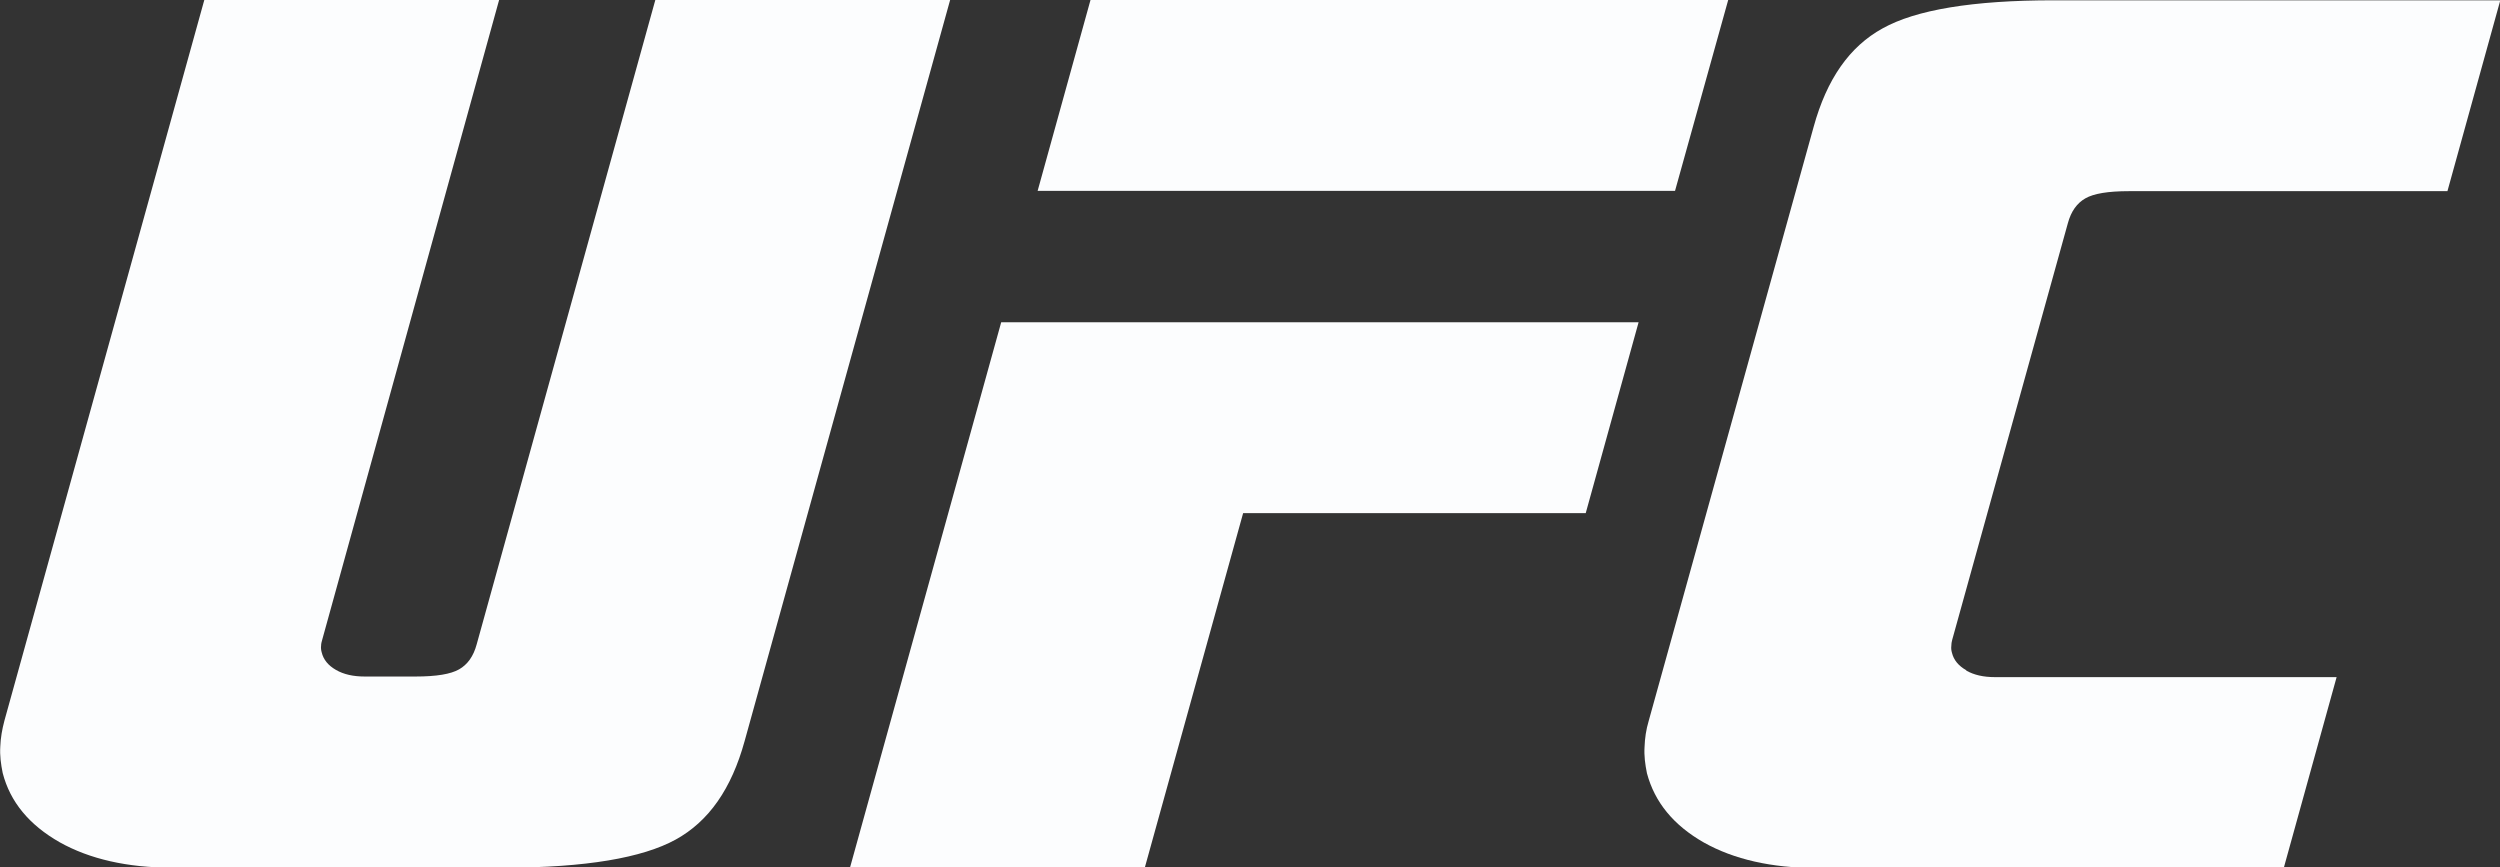
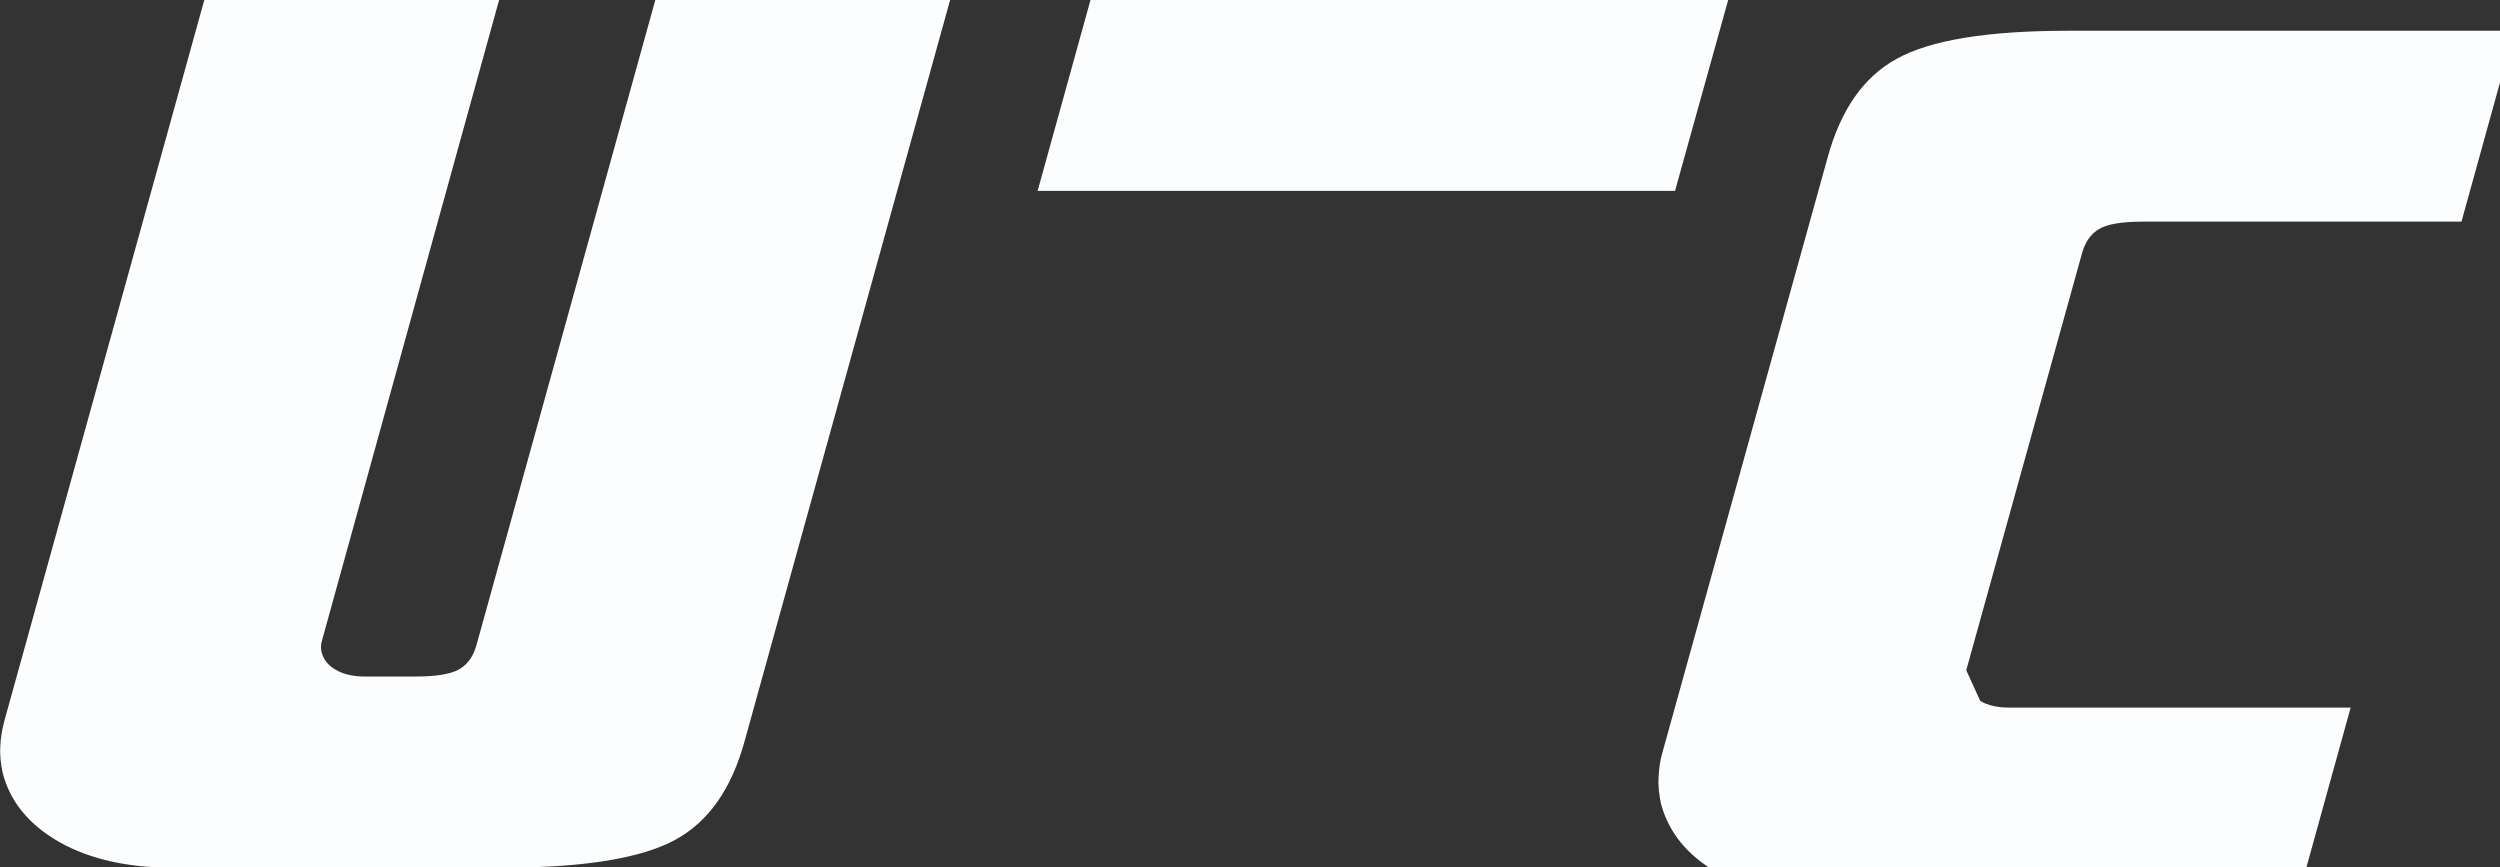
<svg xmlns="http://www.w3.org/2000/svg" id="Layer_2" data-name="Layer 2" viewBox="0 0 83.7 29.04">
  <rect x="0" y="0" width="83.7" height="29.04" fill="#333333" stroke="none" />
  <defs>
    <style>
      .cls-1 {
        fill: #fcfdfe;
      }
    </style>
  </defs>
  <g id="HOME_LOGOS">
    <g>
      <polygon class="cls-1" points="56.08 6.39 34.74 6.39 36.51 0 57.86 0 56.08 6.39" />
-       <polygon class="cls-1" points="41.62 17.18 53.09 17.18 54.86 10.79 33.52 10.79 28.46 29.04 38.33 29.04 41.62 17.18" />
-       <path class="cls-1" d="M65.83,22.44c-.26-.15-.42-.34-.48-.59-.02-.07-.03-.15-.02-.22,0-.07.01-.14.03-.21l3.87-13.94c.11-.41.31-.68.59-.84.28-.16.76-.24,1.46-.24h10.66l1.77-6.39h-14.95c-2.72,0-4.62.32-5.73.94-1.11.61-1.87,1.7-2.31,3.3l-5.52,19.88c-.09.3-.13.59-.14.87-.02.31.02.59.08.89.26.97.89,1.74,1.91,2.32,1,.56,2.26.85,3.76.85h15.65l1.77-6.39h-11.44c-.38,0-.7-.07-.96-.22" />
+       <path class="cls-1" d="M65.83,22.44l3.87-13.94c.11-.41.31-.68.59-.84.28-.16.76-.24,1.46-.24h10.66l1.77-6.39h-14.95c-2.72,0-4.62.32-5.73.94-1.11.61-1.87,1.7-2.31,3.3l-5.52,19.88c-.09.3-.13.59-.14.87-.02.31.02.59.08.89.26.97.89,1.74,1.91,2.32,1,.56,2.26.85,3.76.85h15.65l1.77-6.39h-11.44c-.38,0-.7-.07-.96-.22" />
      <path class="cls-1" d="M6.84,0L.15,24.12c-.08.3-.13.59-.14.87-.02.31.02.59.08.89.25.97.89,1.74,1.91,2.32,1,.56,2.26.85,3.76.85h11.13c2.72,0,4.62-.33,5.73-.94,1.11-.61,1.87-1.7,2.31-3.3L31.81,0h-9.87l-5.98,21.57c-.11.41-.31.68-.59.84-.28.16-.76.24-1.46.24h-1.7c-.38,0-.7-.07-.96-.22-.26-.15-.42-.34-.48-.59-.02-.07-.03-.15-.02-.22,0-.07.02-.14.04-.21L16.71,0H6.84Z" />
    </g>
  </g>
</svg>